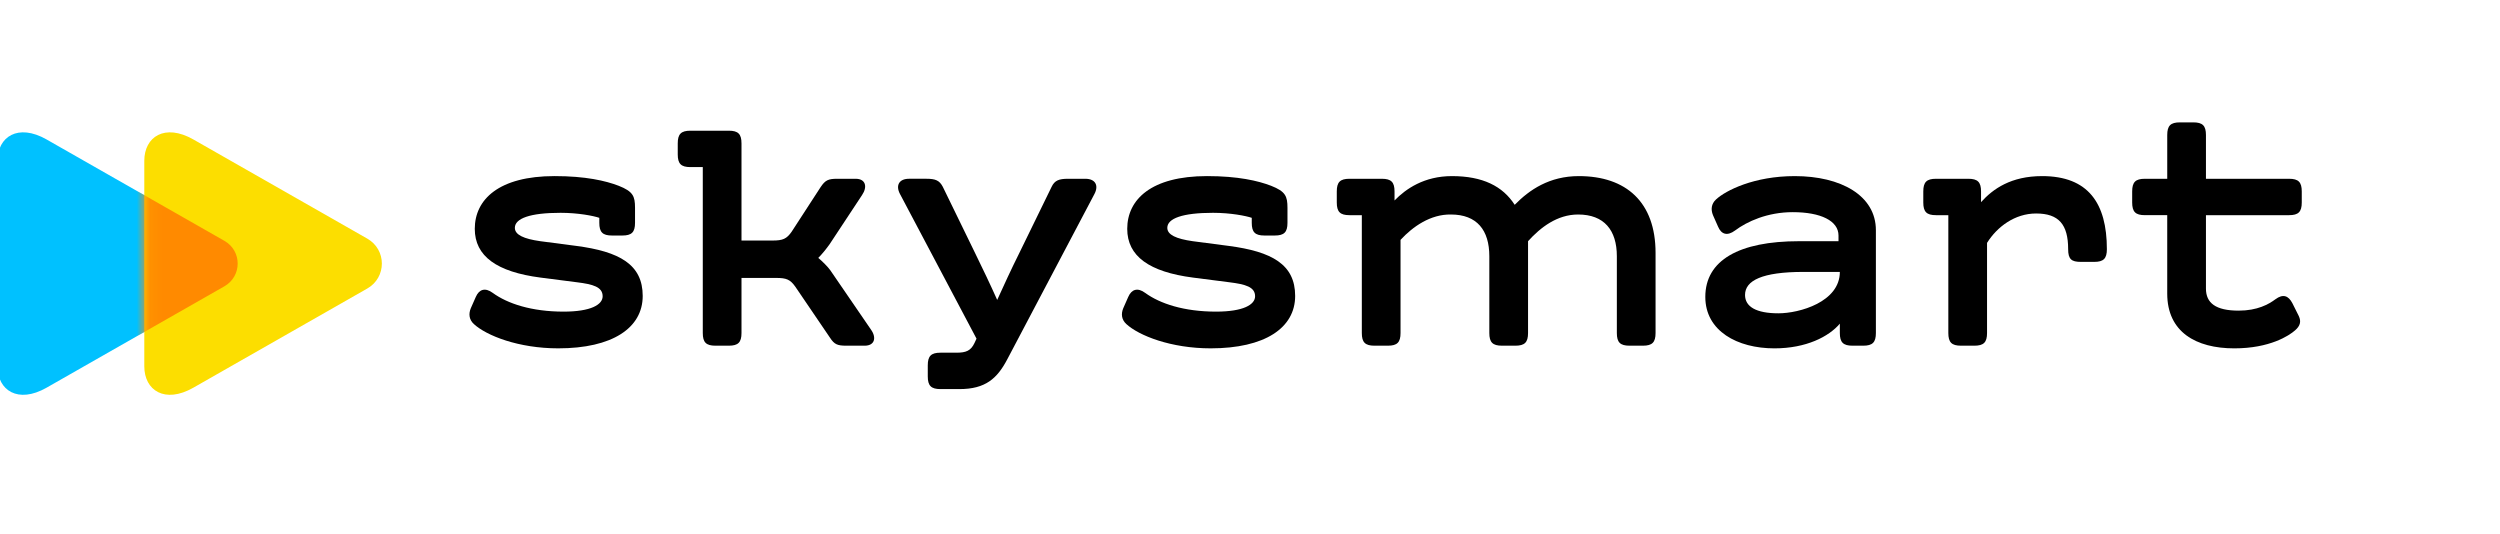
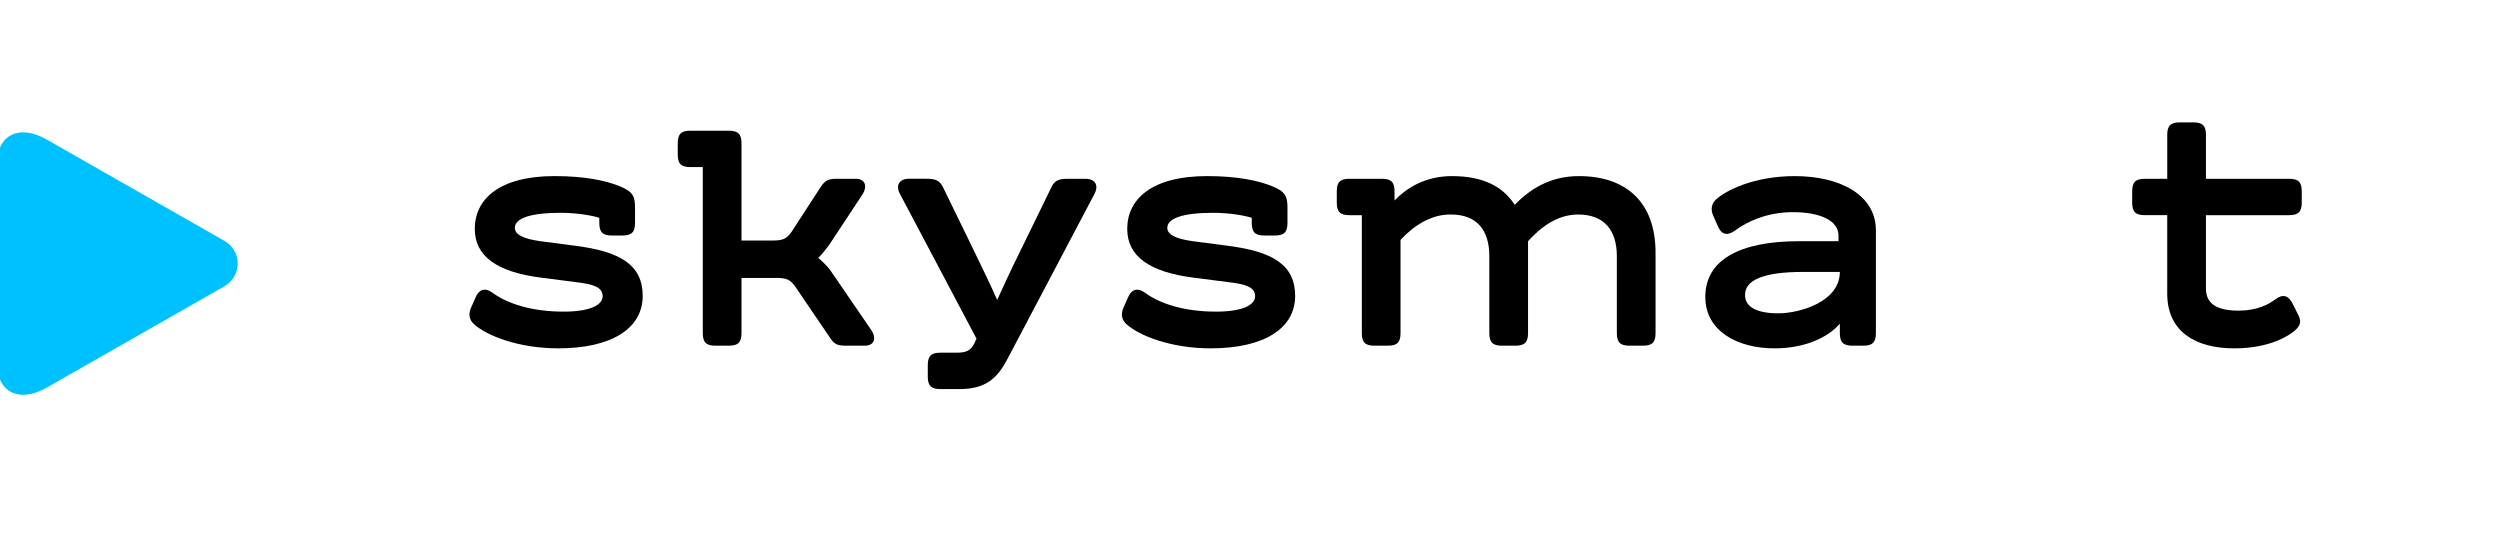
<svg xmlns="http://www.w3.org/2000/svg" width="192" height="41" viewBox="0 0 192 41" fill="none">
  <g clip-path="url(#clip0_5064_3005)">
    <path d="M36.156 23.677L36.541 22.805C36.797 22.215 37.258 22.062 37.849 22.498C38.976 23.318 40.822 23.933 43.284 23.933C45.386 23.933 46.283 23.395 46.283 22.754C46.283 22.036 45.539 21.831 44.309 21.678L41.514 21.319C38.156 20.883 36.463 19.678 36.463 17.575C36.463 15.32 38.309 13.524 42.591 13.524C44.975 13.524 46.513 13.883 47.514 14.268C48.615 14.704 48.77 15.063 48.77 15.96V17.114C48.77 17.832 48.514 18.088 47.796 18.088H47.001C46.283 18.088 46.027 17.832 46.027 17.114V16.729C45.566 16.575 44.411 16.344 43.053 16.344C40.694 16.344 39.541 16.78 39.541 17.498C39.541 18.036 40.234 18.344 41.489 18.523L44.233 18.882C47.591 19.318 49.36 20.318 49.36 22.728C49.36 25.189 47.027 26.753 42.874 26.753C39.823 26.753 37.361 25.779 36.387 24.881C36.028 24.548 35.977 24.113 36.156 23.677Z" fill="black" />
    <path d="M66.408 26.549H64.998C64.305 26.549 64.075 26.446 63.742 25.934L61.075 22.011C60.69 21.473 60.408 21.345 59.614 21.345H56.947V25.575C56.947 26.292 56.691 26.549 55.973 26.549H54.948C54.23 26.549 53.974 26.292 53.974 25.575V12.833H53.025C52.307 12.833 52.051 12.576 52.051 11.859V11.012C52.051 10.295 52.307 10.038 53.025 10.038H55.973C56.691 10.038 56.947 10.295 56.947 11.012V18.473H59.332C60.126 18.473 60.408 18.345 60.792 17.806L63.023 14.371C63.382 13.833 63.613 13.73 64.305 13.73H65.715C66.484 13.73 66.638 14.346 66.202 14.987L63.715 18.755C63.459 19.114 63.151 19.499 62.844 19.807C63.151 20.063 63.588 20.499 63.767 20.756L66.894 25.319C67.331 25.934 67.177 26.549 66.408 26.549Z" fill="black" />
    <path d="M71.253 28.907V28.061C71.253 27.343 71.51 27.087 72.227 27.087H73.458C74.202 27.087 74.561 26.933 74.842 26.343L74.996 26.009L69.124 14.908C68.766 14.241 69.048 13.729 69.817 13.729H71.15C71.843 13.729 72.15 13.856 72.406 14.344L74.867 19.394C75.431 20.548 76.072 21.881 76.585 23.035C77.098 21.907 77.687 20.625 78.252 19.496L80.765 14.346C80.996 13.858 81.329 13.73 82.021 13.73H83.354C84.123 13.73 84.405 14.243 84.047 14.91L77.356 27.6C76.587 29.062 75.689 29.882 73.69 29.882H72.227C71.51 29.881 71.253 29.625 71.253 28.907Z" fill="black" />
    <path d="M86.264 23.677L86.648 22.805C86.905 22.215 87.366 22.062 87.956 22.498C89.084 23.318 90.93 23.933 93.391 23.933C95.493 23.933 96.391 23.395 96.391 22.754C96.391 22.036 95.647 21.831 94.417 21.678L91.622 21.319C88.264 20.883 86.571 19.678 86.571 17.575C86.571 15.32 88.417 13.524 92.699 13.524C95.083 13.524 96.621 13.883 97.621 14.268C98.723 14.704 98.878 15.063 98.878 15.96V17.114C98.878 17.832 98.621 18.088 97.904 18.088H97.109C96.391 18.088 96.135 17.832 96.135 17.114V16.729C95.673 16.575 94.519 16.344 93.161 16.344C90.802 16.344 89.649 16.78 89.649 17.498C89.649 18.036 90.342 18.344 91.597 18.523L94.34 18.882C97.699 19.318 99.468 20.318 99.468 22.728C99.468 25.189 97.135 26.753 92.981 26.753C89.93 26.753 87.469 25.779 86.495 24.881C86.136 24.548 86.085 24.113 86.264 23.677Z" fill="black" />
    <path d="M127.147 19.422V25.575C127.147 26.292 126.891 26.549 126.173 26.549H125.148C124.43 26.549 124.174 26.292 124.174 25.575V19.678C124.174 17.679 123.2 16.474 121.2 16.474C119.584 16.474 118.303 17.474 117.354 18.524V25.575C117.354 26.292 117.097 26.549 116.38 26.549H115.354C114.637 26.549 114.38 26.292 114.38 25.575V19.678C114.38 17.679 113.431 16.474 111.432 16.474C109.868 16.448 108.509 17.396 107.561 18.422V25.575C107.561 26.292 107.305 26.549 106.587 26.549H105.562C104.844 26.549 104.588 26.292 104.588 25.575V16.525H103.639C102.921 16.525 102.665 16.269 102.665 15.551V14.704C102.665 13.987 102.921 13.73 103.639 13.73H106.126C106.843 13.73 107.1 13.987 107.1 14.704V15.397C107.971 14.499 109.381 13.525 111.509 13.525C113.868 13.525 115.406 14.294 116.329 15.73C117.457 14.576 118.995 13.525 121.252 13.525C124.891 13.524 127.147 15.525 127.147 19.422Z" fill="black" />
    <path d="M138.171 18.524H141.197V18.088C141.197 16.96 139.838 16.294 137.685 16.294C135.737 16.294 134.173 17.011 133.25 17.704C132.66 18.14 132.198 18.012 131.942 17.396L131.557 16.525C131.378 16.089 131.429 15.653 131.788 15.32C132.532 14.627 134.71 13.525 137.839 13.525C141.377 13.525 144.068 15.012 144.068 17.679V25.575C144.068 26.292 143.812 26.549 143.094 26.549H142.274C141.556 26.549 141.3 26.292 141.3 25.575V24.857C140.453 25.857 138.71 26.754 136.275 26.754C133.429 26.754 130.968 25.421 130.968 22.805C130.967 19.986 133.557 18.524 138.171 18.524ZM136.582 24.062C138.198 24.062 141.3 23.19 141.3 20.883H138.505C135.326 20.883 134.019 21.549 134.019 22.652C134.018 23.549 134.864 24.062 136.582 24.062Z" fill="black" />
-     <path d="M161.808 19.139C161.808 19.857 161.551 20.113 160.834 20.113H159.808C159.091 20.113 158.834 19.908 158.834 19.139C158.834 17.243 158.117 16.396 156.374 16.396C154.733 16.396 153.374 17.422 152.605 18.653V25.575C152.605 26.292 152.349 26.549 151.631 26.549H150.606C149.888 26.549 149.632 26.292 149.632 25.575V16.525H148.683C147.965 16.525 147.709 16.269 147.709 15.551V14.704C147.709 13.987 147.965 13.73 148.683 13.73H151.17C151.887 13.73 152.144 13.987 152.144 14.704V15.525C153.066 14.499 154.452 13.525 156.836 13.525C160.371 13.524 161.808 15.601 161.808 19.139Z" fill="black" />
    <path d="M164.726 13.73H166.444V10.372C166.444 9.654 166.7 9.398 167.418 9.398H168.443C169.161 9.398 169.417 9.654 169.417 10.372V13.73H175.801C176.519 13.73 176.775 13.987 176.775 14.704V15.551C176.775 16.269 176.519 16.525 175.801 16.525H169.417V22.165C169.417 23.268 170.161 23.857 171.929 23.857C173.366 23.857 174.237 23.369 174.75 22.985C175.34 22.549 175.75 22.703 176.058 23.293L176.545 24.267C176.75 24.703 176.648 25.036 176.263 25.37C175.801 25.78 174.315 26.754 171.597 26.754C168.648 26.754 166.443 25.497 166.443 22.549V16.524H164.725C164.007 16.524 163.751 16.268 163.751 15.55V14.704C163.752 13.986 164.008 13.73 164.726 13.73Z" fill="black" />
    <path d="M3.576 29.775C1.384 31.025 -0.19 29.984 -0.19 28.131C-0.19 26.159 -0.19 20.242 -0.19 20.242C-0.19 20.242 -0.19 14.326 -0.19 12.354C-0.19 10.501 1.383 9.46 3.576 10.71C6.991 12.656 17.232 18.495 17.232 18.495C18.594 19.271 18.594 21.213 17.232 21.989C17.232 21.99 6.991 27.829 3.576 29.775Z" fill="#00C1FF" />
-     <path d="M14.849 29.775C12.657 31.025 11.082 29.984 11.082 28.131C11.082 26.159 11.082 20.242 11.082 20.242C11.082 20.242 11.082 14.326 11.082 12.354C11.082 10.501 12.656 9.46 14.849 10.71C18.188 12.613 28.205 18.325 28.205 18.325C29.701 19.177 29.701 21.308 28.205 22.16C28.204 22.16 18.188 27.872 14.849 29.775Z" fill="#FCDE00" />
    <mask id="mask0_5064_3005" style="mask-type:alpha" maskUnits="userSpaceOnUse" x="11" y="10" width="19" height="21">
      <path d="M14.848 29.775C12.656 31.025 11.082 29.984 11.082 28.131C11.082 26.159 11.082 20.242 11.082 20.242C11.082 20.242 11.082 14.326 11.082 12.354C11.082 10.501 12.655 9.46 14.848 10.71C18.187 12.613 28.204 18.325 28.204 18.325C29.7 19.177 29.7 21.308 28.204 22.16C28.203 22.16 18.187 27.872 14.848 29.775Z" fill="#6FE4FF" />
    </mask>
    <g mask="url(#mask0_5064_3005)">
      <g filter="url(#filter0_f_5064_3005)">
-         <path d="M3.576 29.775C1.384 31.025 -0.19 29.984 -0.19 28.131C-0.19 26.159 -0.19 20.242 -0.19 20.242C-0.19 20.242 -0.19 14.326 -0.19 12.354C-0.19 10.501 1.383 9.46 3.576 10.71C6.991 12.656 17.232 18.495 17.232 18.495C18.594 19.271 18.594 21.213 17.232 21.989C17.232 21.99 6.991 27.829 3.576 29.775Z" fill="#FF8A00" />
-       </g>
+         </g>
    </g>
  </g>
  <defs>
    <filter id="filter0_f_5064_3005" x="-1.698" y="8.656" width="21.459" height="23.173" filterUnits="userSpaceOnUse" color-interpolation-filters="sRGB">
      <feFlood flood-opacity="0" result="BackgroundImageFix" />
      <feBlend mode="normal" in="SourceGraphic" in2="BackgroundImageFix" result="shape" />
      <feGaussianBlur stdDeviation="0.754" result="effect1_foregroundBlur_5064_3005" />
    </filter>
    <clipPath id="clip0_5064_3005">
      <rect width="192" height="40" fill="white" transform="translate(0 0.162)" />
    </clipPath>
  </defs>
</svg>